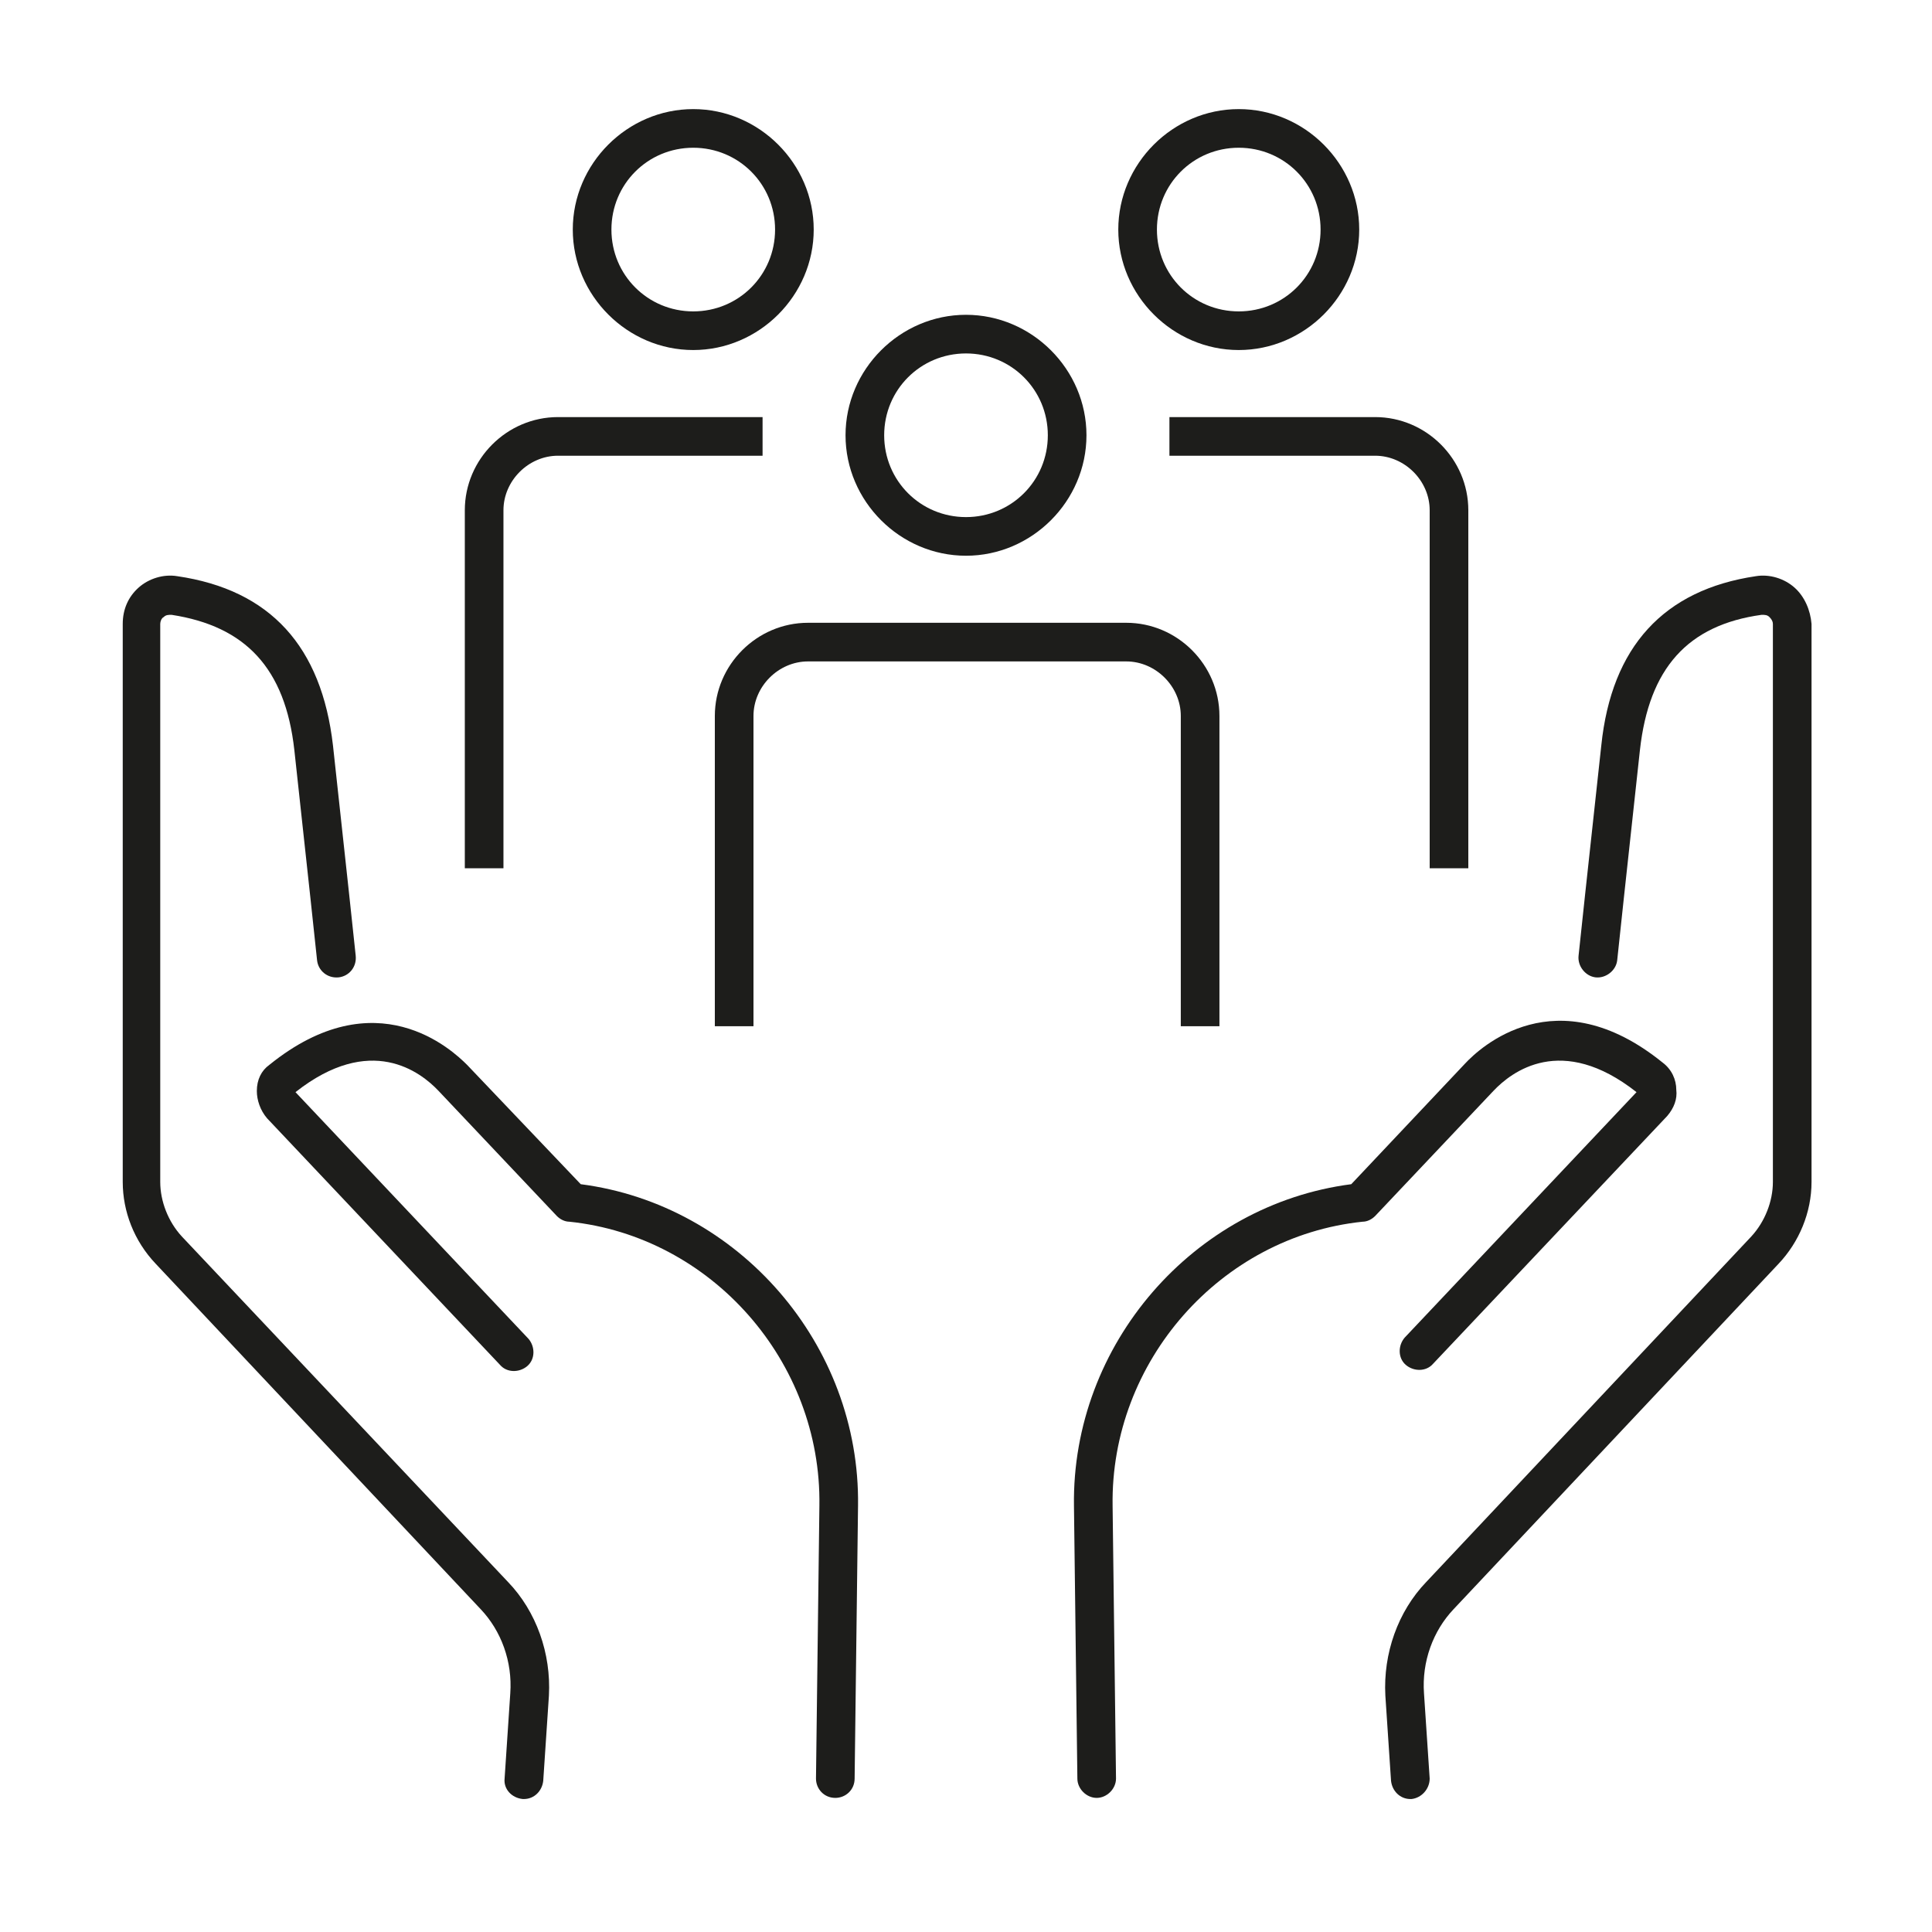
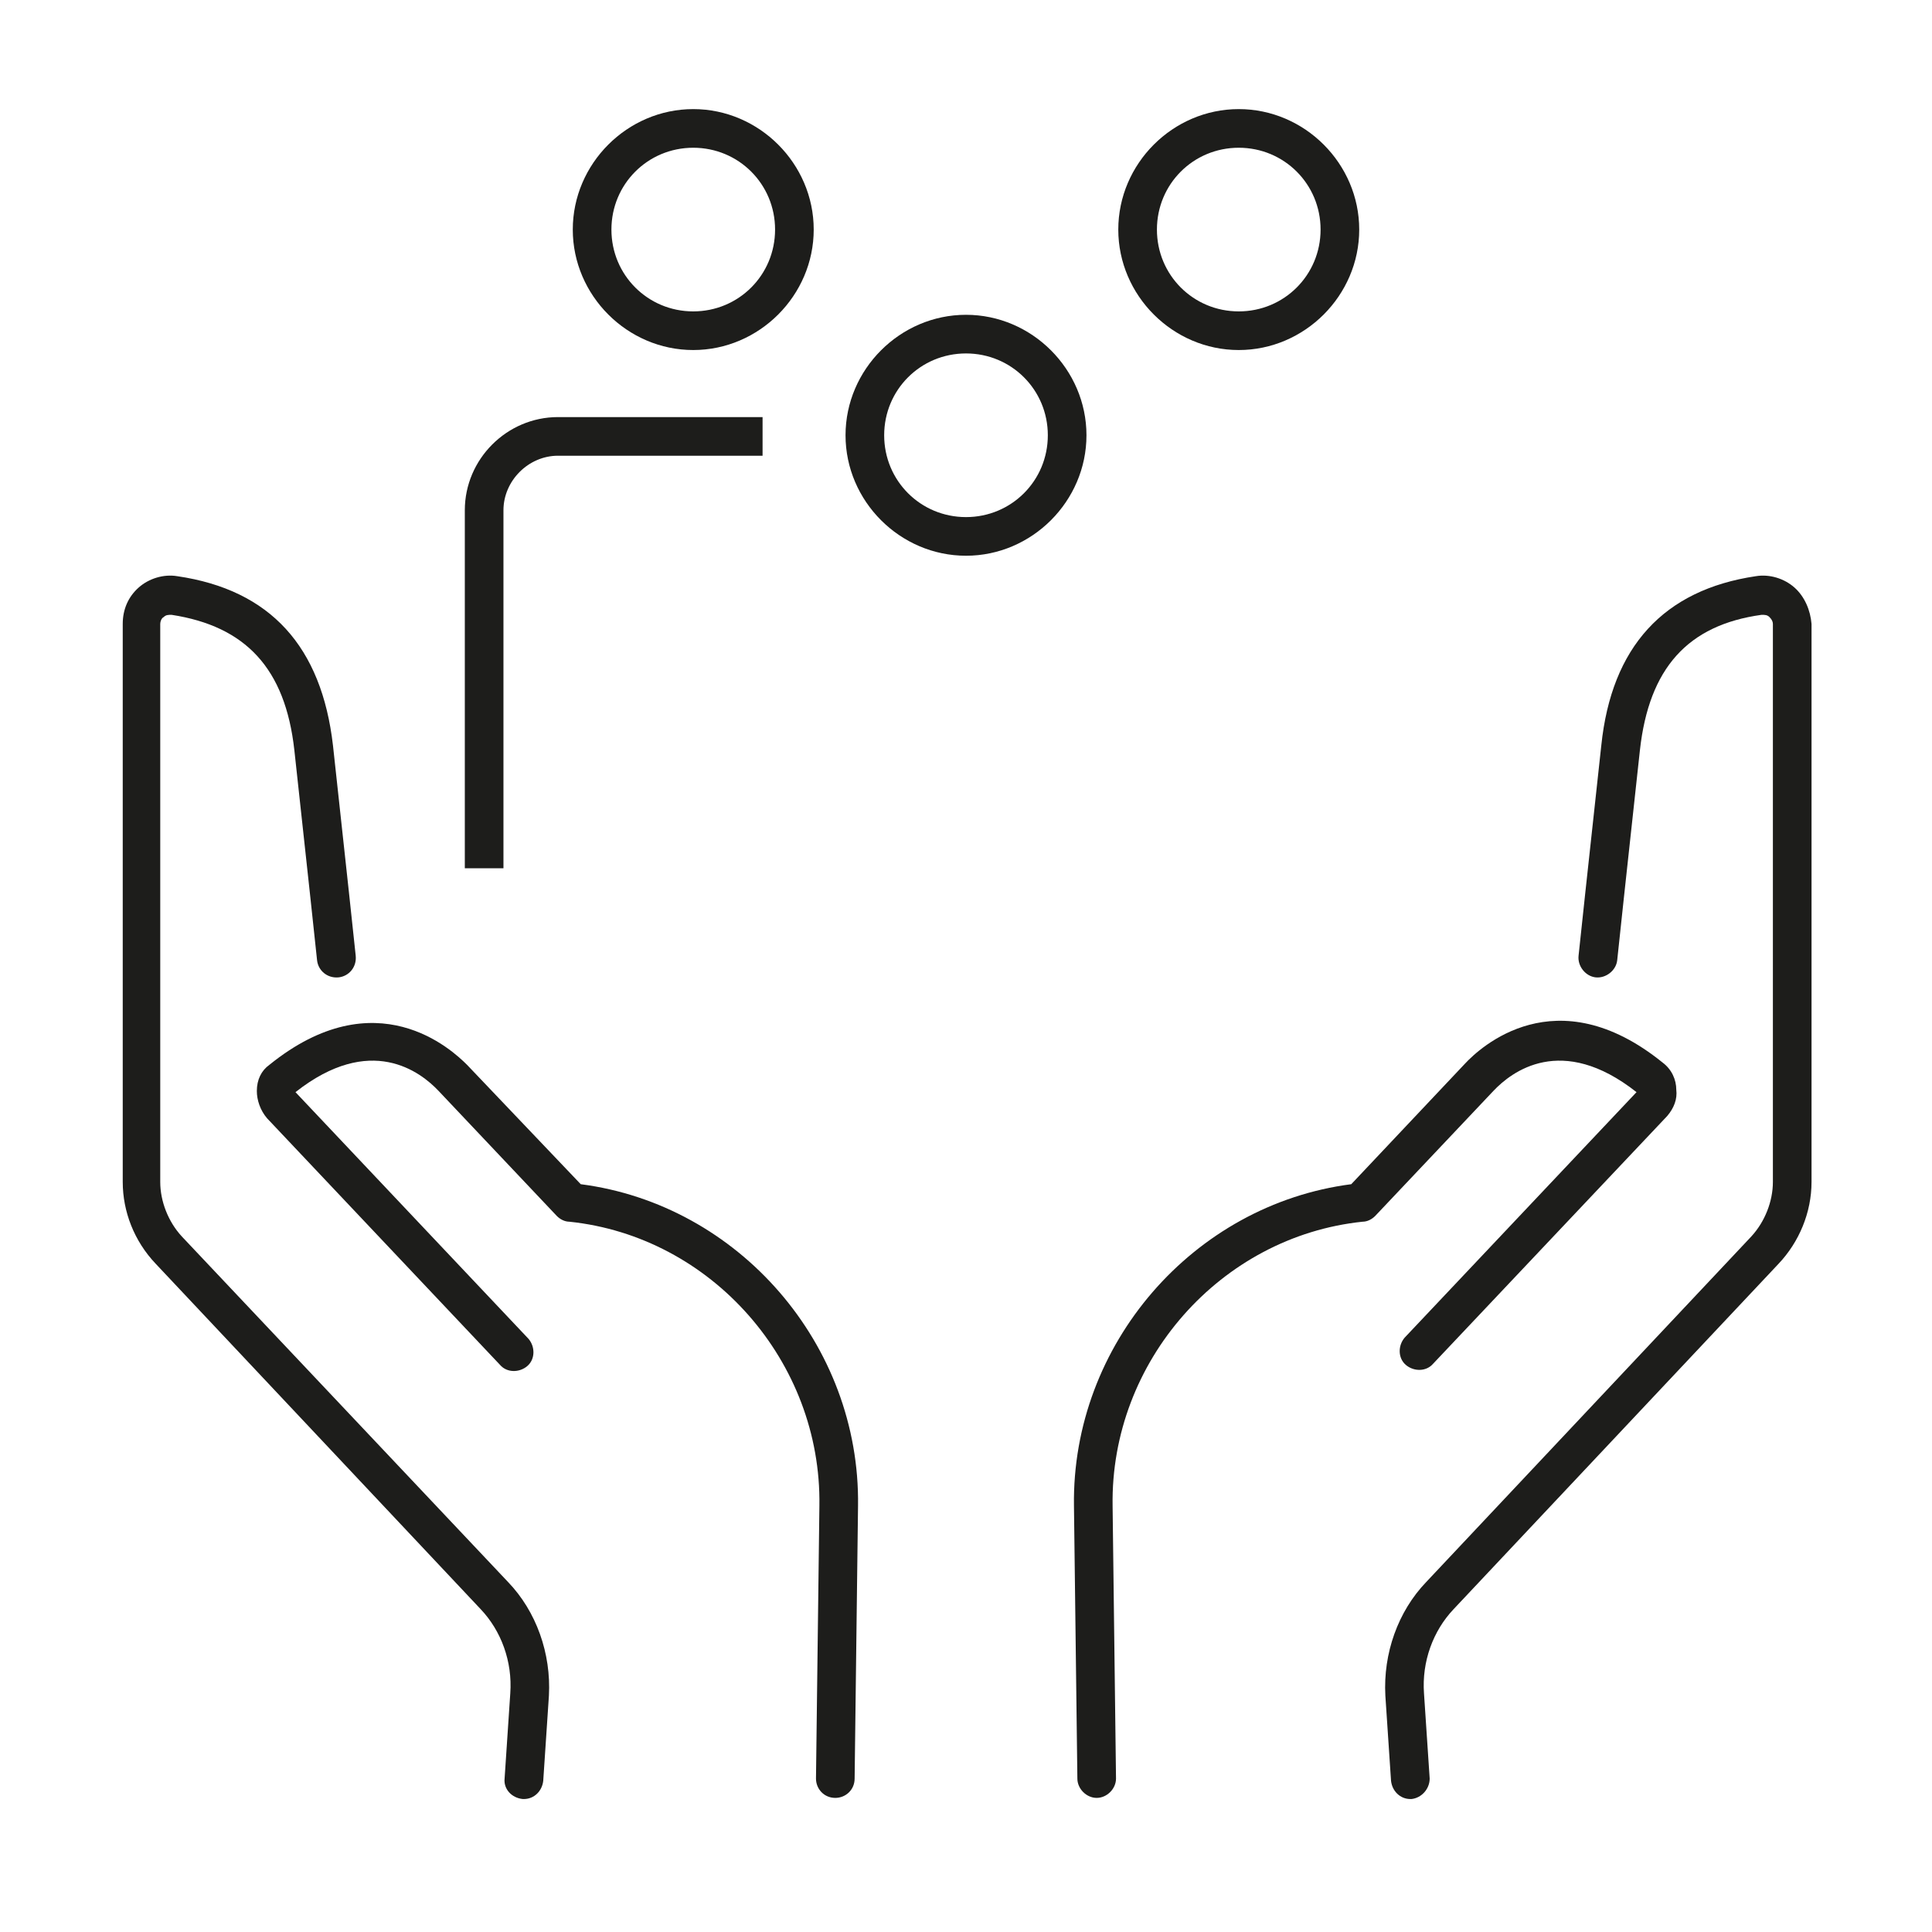
<svg xmlns="http://www.w3.org/2000/svg" version="1.1" id="Livello_1" x="0px" y="0px" viewBox="0 0 170 170" style="enable-background:new 0 0 170 170;" xml:space="preserve">
  <style type="text/css">
	.st0{fill:#1D1D1B;}
</style>
  <g>
    <path class="st0" d="M157.9,51.7c-0.9-0.8-2.2-1.2-3.4-1c-8.1,1.2-12.7,6.2-13.6,14.9c-1.1,10-2,18.5-2,18.5   c-0.1,0.9,0.6,1.8,1.5,1.9c0.9,0.1,1.8-0.6,1.9-1.5c0,0,0.9-8.5,2-18.5c0.8-7.2,4.2-11,10.7-11.9c0.3,0,0.5,0,0.7,0.2   c0.2,0.2,0.3,0.4,0.3,0.6V104c0,1.7-0.7,3.5-1.9,4.8l-28.6,30.4c-2.5,2.6-3.8,6.3-3.6,10l0.5,7.5c0.1,0.9,0.8,1.6,1.7,1.6   c0,0,0.1,0,0.1,0c0.9-0.1,1.6-0.9,1.6-1.8l-0.5-7.5c-0.2-2.8,0.8-5.5,2.6-7.4l28.6-30.4c1.8-1.9,2.9-4.5,2.9-7.2V54.9   C159.3,53.7,158.8,52.5,157.9,51.7z" />
    <path class="st0" d="M144,96.1l-20.4,21.6c-0.6,0.7-0.6,1.8,0.1,2.4c0.7,0.6,1.8,0.6,2.4-0.1l20.6-21.8c0.6-0.7,0.9-1.5,0.8-2.3   c0-0.9-0.4-1.8-1.2-2.4c-9.4-7.6-16.1-1.3-17.4,0.1l-10,10.6c-13.9,1.8-24.6,14.1-24.4,28.3l0.3,24c0,0.9,0.8,1.7,1.7,1.7   c0,0,0,0,0,0c0.9,0,1.7-0.8,1.7-1.7l-0.3-24c-0.2-12.7,9.5-23.7,22-25c0.4,0,0.8-0.2,1.1-0.5l10.4-11C133,94.3,137.4,90.9,144,96.1   z" />
    <path class="st0" d="M16,108.8c-1.2-1.3-1.9-3.1-1.9-4.8V54.9c0-0.2,0.1-0.5,0.3-0.6c0.2-0.2,0.4-0.2,0.7-0.2   c6.5,1,10,4.7,10.8,11.9c1.1,10,2,18.5,2,18.5c0.1,0.9,0.9,1.6,1.9,1.5c0.9-0.1,1.6-0.9,1.5-1.9c0,0-0.9-8.5-2-18.5   c-1-8.7-5.5-13.7-13.7-14.9c-1.2-0.2-2.5,0.2-3.4,1c-0.9,0.8-1.4,1.9-1.4,3.2V104c0,2.6,1,5.2,2.9,7.2l28.6,30.4   c1.8,1.9,2.8,4.6,2.6,7.4l-0.5,7.5c-0.1,0.9,0.6,1.7,1.6,1.8c0,0,0.1,0,0.1,0c0.9,0,1.6-0.7,1.7-1.6l0.5-7.5   c0.2-3.7-1.1-7.4-3.6-10L16,108.8z" />
    <path class="st0" d="M51.1,104.2l-10-10.5c-1.3-1.3-8-7.6-17.4,0C23,94.2,22.6,95,22.6,96c0,0.8,0.3,1.7,0.9,2.4L44,120.1   c0.6,0.7,1.7,0.7,2.4,0.1c0.7-0.6,0.7-1.7,0.1-2.4L26,96.1c6.6-5.2,11-1.8,12.6-0.1l10.4,11c0.3,0.3,0.7,0.5,1.1,0.5   c12.5,1.3,22.2,12.3,22,25l-0.3,24c0,0.9,0.7,1.7,1.7,1.7c0,0,0,0,0,0c0.9,0,1.7-0.7,1.7-1.7l0.3-24C75.7,118.3,65,106,51.1,104.2z   " />
    <path class="st0" d="M109,30.8c5.8,0,10.6-4.8,10.6-10.6c0-5.8-4.8-10.6-10.6-10.6s-10.6,4.8-10.6,10.6   C98.4,26,103.2,30.8,109,30.8z M109,13c4,0,7.2,3.2,7.2,7.2c0,4-3.2,7.2-7.2,7.2s-7.2-3.2-7.2-7.2C101.8,16.2,105,13,109,13z" />
-     <path class="st0" d="M102.9,40.1H121c2.6,0,4.8,2.2,4.8,4.8v31.5h3.4V44.9c0-4.5-3.7-8.2-8.2-8.2h-18.1V40.1z" />
    <path class="st0" d="M61,30.8c5.8,0,10.6-4.8,10.6-10.6c0-5.8-4.8-10.6-10.6-10.6s-10.6,4.8-10.6,10.6C50.4,26,55.2,30.8,61,30.8z    M61,13c4,0,7.2,3.2,7.2,7.2c0,4-3.2,7.2-7.2,7.2s-7.2-3.2-7.2-7.2C53.8,16.2,57,13,61,13z" />
    <path class="st0" d="M44.3,44.9c0-2.6,2.2-4.8,4.8-4.8h18v-3.4h-18c-4.5,0-8.2,3.7-8.2,8.2v31.5h3.4V44.9z" />
    <path class="st0" d="M85,48.9c5.8,0,10.6-4.8,10.6-10.6c0-5.8-4.8-10.6-10.6-10.6s-10.6,4.8-10.6,10.6C74.4,44.1,79.2,48.9,85,48.9   z M85,31.1c4,0,7.2,3.2,7.2,7.2c0,4-3.2,7.2-7.2,7.2c-4,0-7.2-3.2-7.2-7.2C77.8,34.3,81,31.1,85,31.1z" />
-     <path class="st0" d="M107.3,90.3V63c0-4.5-3.7-8.2-8.2-8.2h-28c-4.5,0-8.2,3.7-8.2,8.2v27.3h3.4V63c0-2.6,2.2-4.8,4.8-4.8h28   c2.6,0,4.8,2.2,4.8,4.8v27.3H107.3z" />
  </g>
</svg>